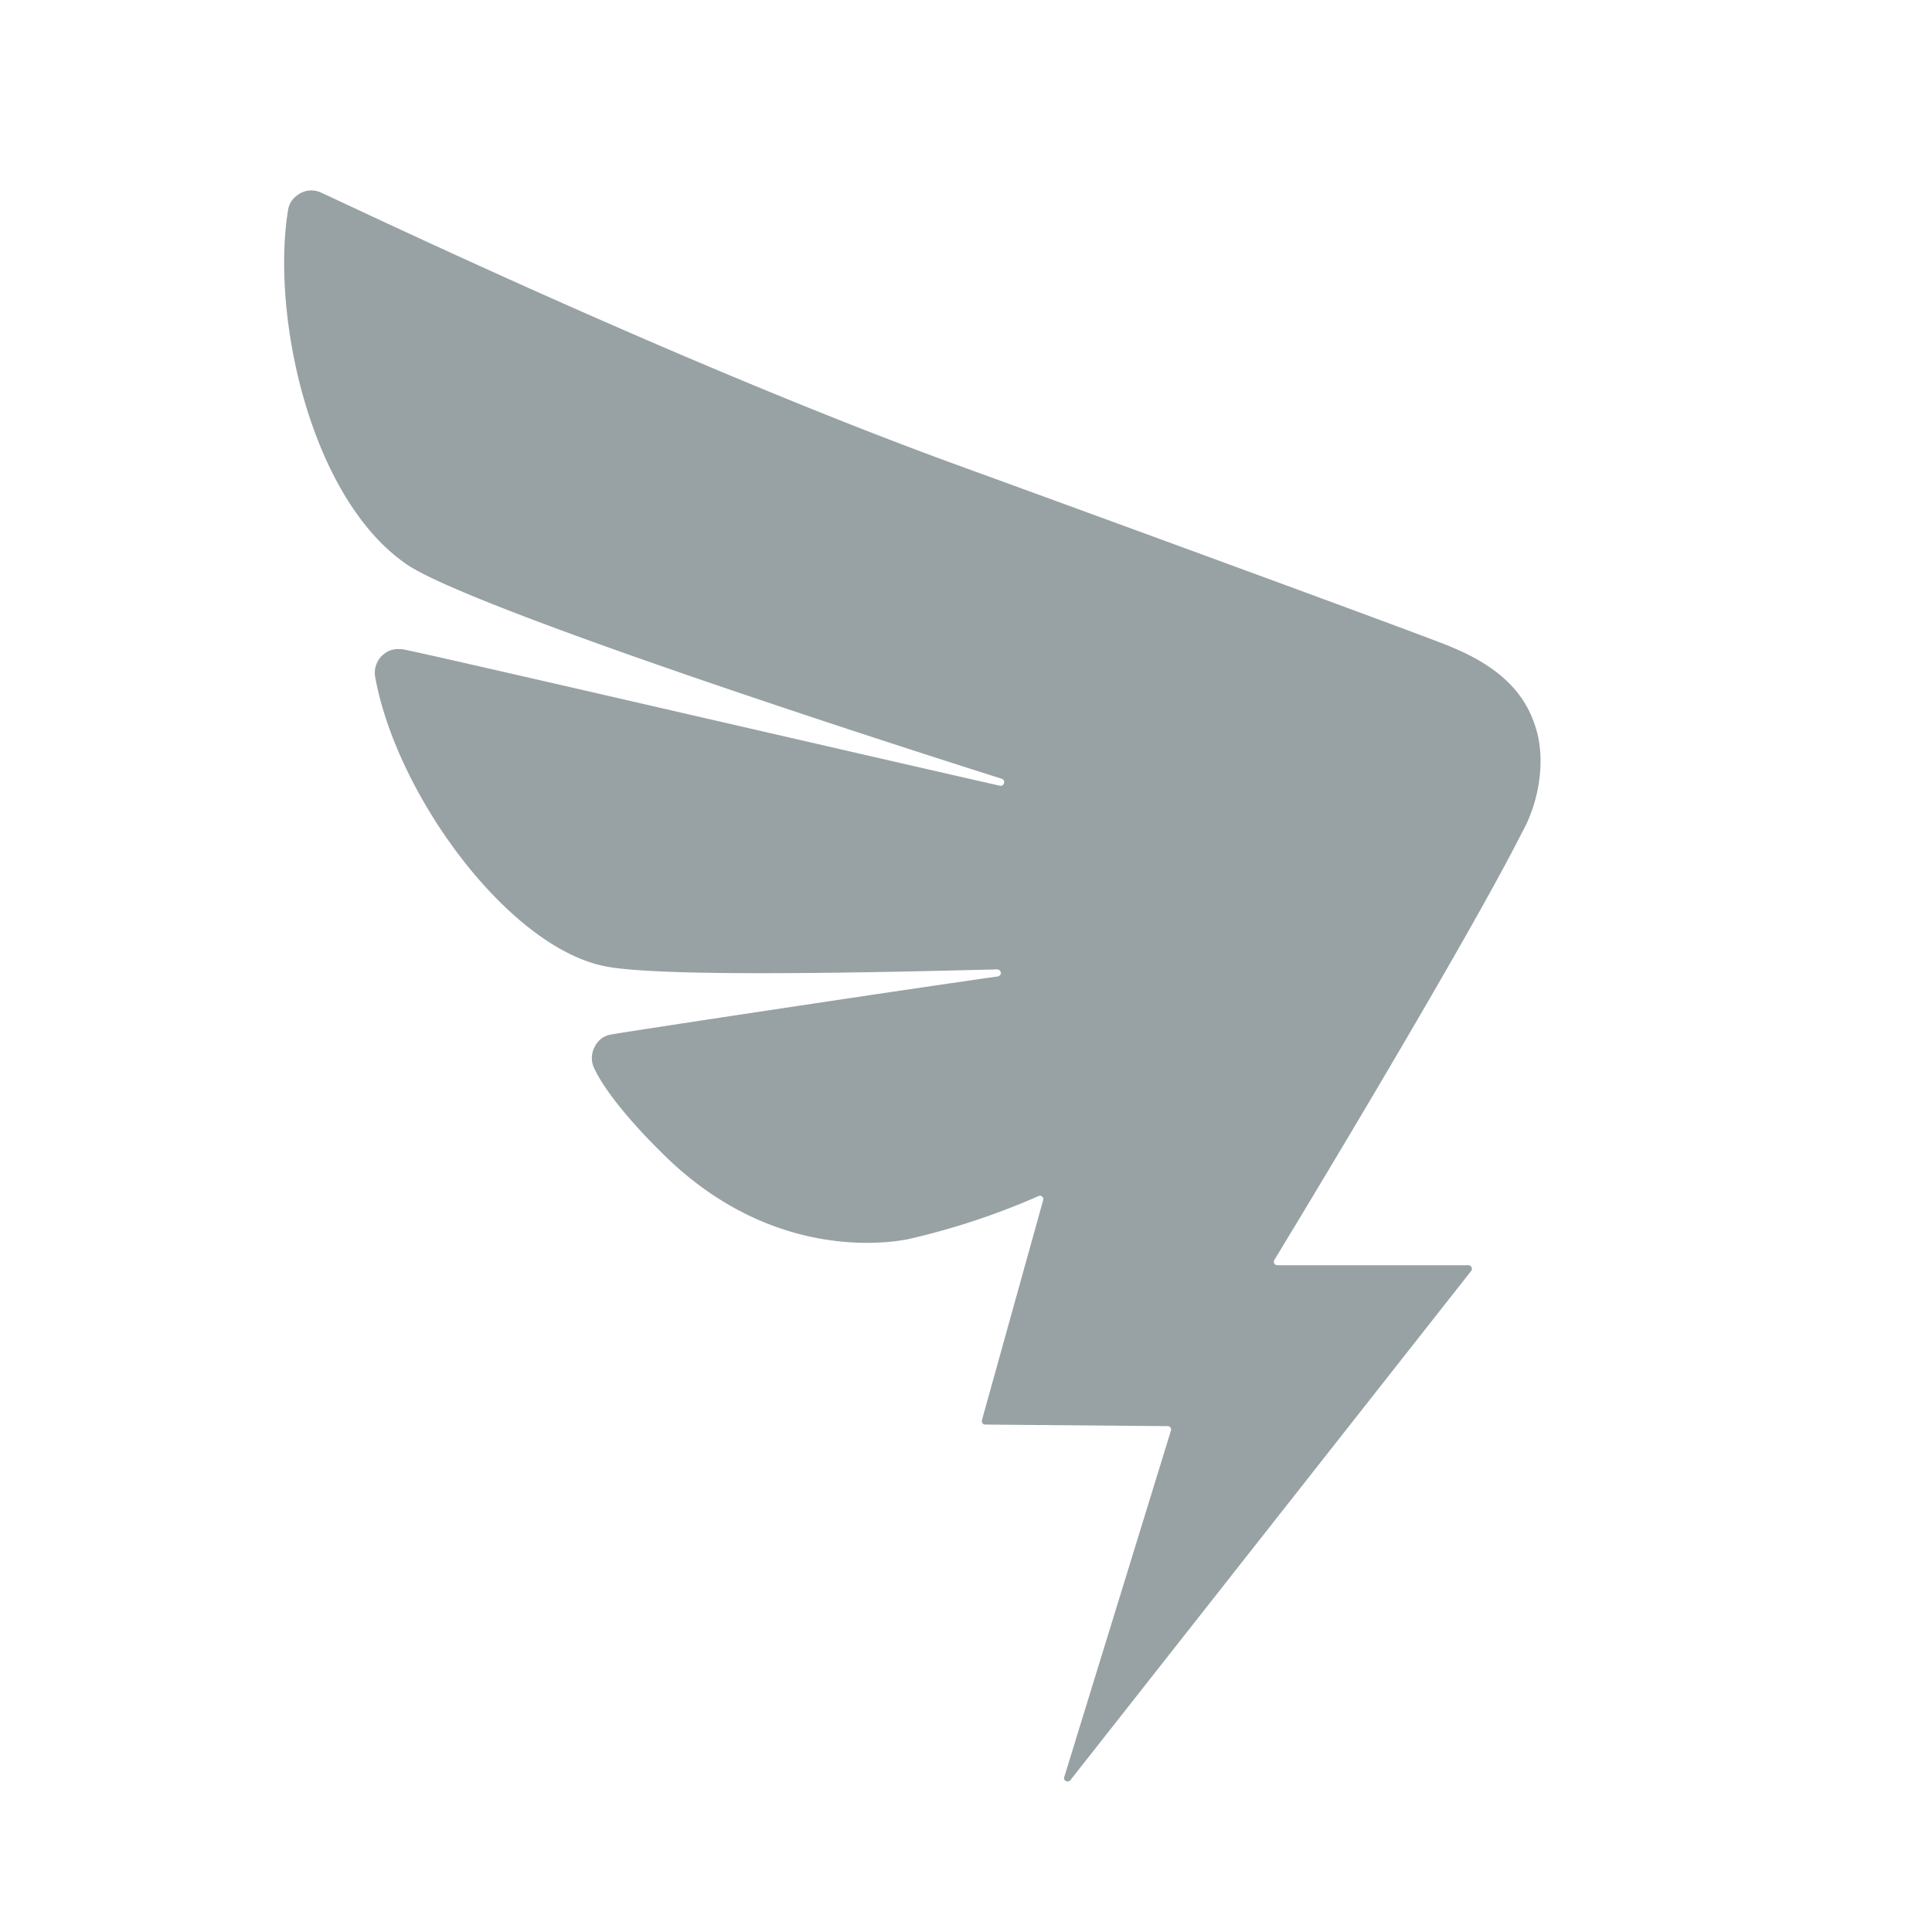
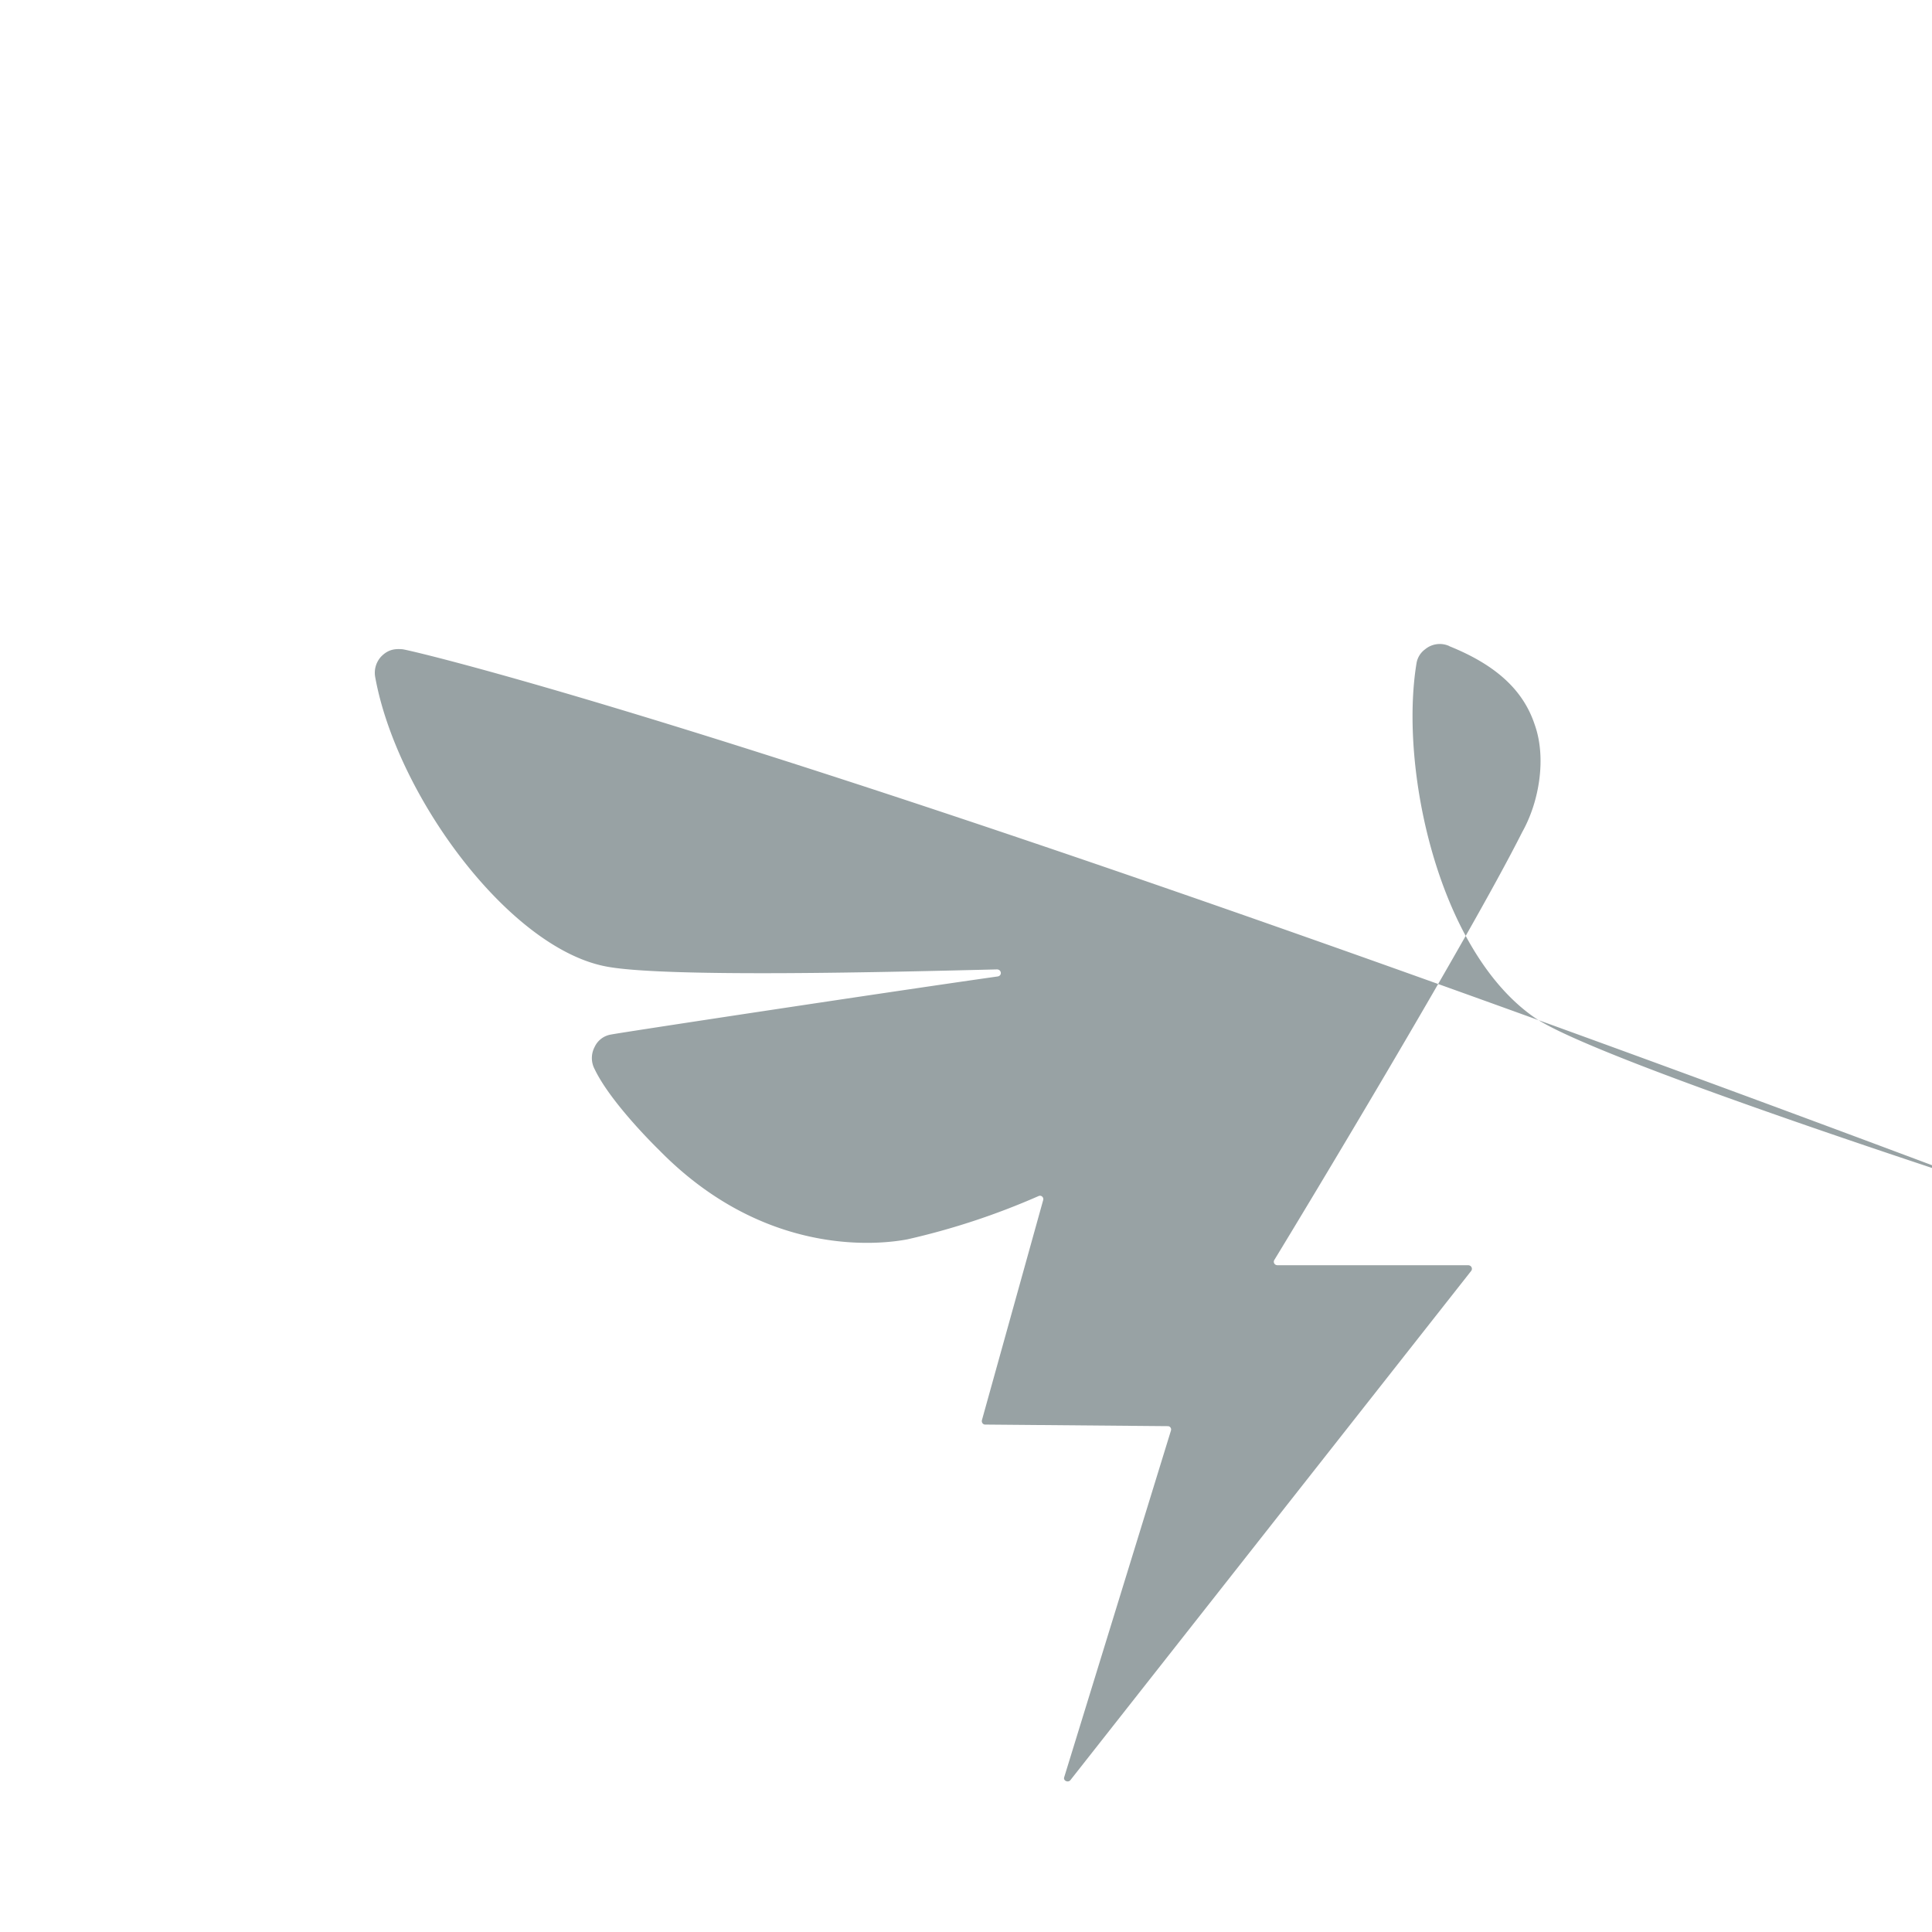
<svg xmlns="http://www.w3.org/2000/svg" t="1708395613895" class="icon" viewBox="0 0 1024 1024" version="1.1" p-id="2533" width="200" height="200">
-   <path d="M768.181 342.438c-24.094-9.517-196.969-72.764-265.577-97.702-142.517-52.405-307.14-131.012-332.499-142.697a12.168 12.168 0 0 0-12.83 1.687 11.445 11.445 0 0 0-4.578 7.469c-9.156 55.778 11.625 152.215 62.344 187.573 30.72 21.685 233.111 87.763 315.814 113.965 2.53 0.843 1.205 4.216-0.843 3.735C443.994 396.951 217.931 344.546 213.353 344.124c-4.578-0.422-7.891 0.422-11.204 3.735a12.649 12.649 0 0 0-3.313 10.842C210.04 421.045 269.071 501.76 320.572 512.12c30.359 6.264 155.829 2.952 207.812 1.687 2.47 0 2.891 3.313 0.422 3.735-58.609 8.312-201.186 29.937-204.92 30.78a11.565 11.565 0 0 0-8.734 6.626 12.529 12.529 0 0 0 0 11.686c8.734 18.312 34.093 42.827 34.093 42.827 55.718 56.983 116.375 50.357 131.735 47.405a383.096 383.096 0 0 0 69.391-22.889c1.687-0.783 2.952 0.843 2.53 2.108l-32.407 116.435c-0.422 1.265 0.422 2.53 1.626 2.53l96.858 0.843c1.205 0 2.048 1.205 1.626 2.409l-56.501 183.477c-0.843 2.048 2.108 3.313 3.313 1.626l212.39-269.854c0.843-1.265 0-2.952-1.687-2.952h-100.954c-1.687 0-2.53-1.626-1.687-2.891 13.734-22.468 102.641-169.683 131.313-226.665 9.156-16.264 12.89-39.514 6.626-56.983-5.783-17.468-19.456-31.202-45.237-41.562z" fill="#98A2A4" p-id="2534" />
+   <path d="M768.181 342.438a12.168 12.168 0 0 0-12.83 1.687 11.445 11.445 0 0 0-4.578 7.469c-9.156 55.778 11.625 152.215 62.344 187.573 30.72 21.685 233.111 87.763 315.814 113.965 2.53 0.843 1.205 4.216-0.843 3.735C443.994 396.951 217.931 344.546 213.353 344.124c-4.578-0.422-7.891 0.422-11.204 3.735a12.649 12.649 0 0 0-3.313 10.842C210.04 421.045 269.071 501.76 320.572 512.12c30.359 6.264 155.829 2.952 207.812 1.687 2.47 0 2.891 3.313 0.422 3.735-58.609 8.312-201.186 29.937-204.92 30.78a11.565 11.565 0 0 0-8.734 6.626 12.529 12.529 0 0 0 0 11.686c8.734 18.312 34.093 42.827 34.093 42.827 55.718 56.983 116.375 50.357 131.735 47.405a383.096 383.096 0 0 0 69.391-22.889c1.687-0.783 2.952 0.843 2.53 2.108l-32.407 116.435c-0.422 1.265 0.422 2.53 1.626 2.53l96.858 0.843c1.205 0 2.048 1.205 1.626 2.409l-56.501 183.477c-0.843 2.048 2.108 3.313 3.313 1.626l212.39-269.854c0.843-1.265 0-2.952-1.687-2.952h-100.954c-1.687 0-2.53-1.626-1.687-2.891 13.734-22.468 102.641-169.683 131.313-226.665 9.156-16.264 12.89-39.514 6.626-56.983-5.783-17.468-19.456-31.202-45.237-41.562z" fill="#98A2A4" p-id="2534" />
</svg>